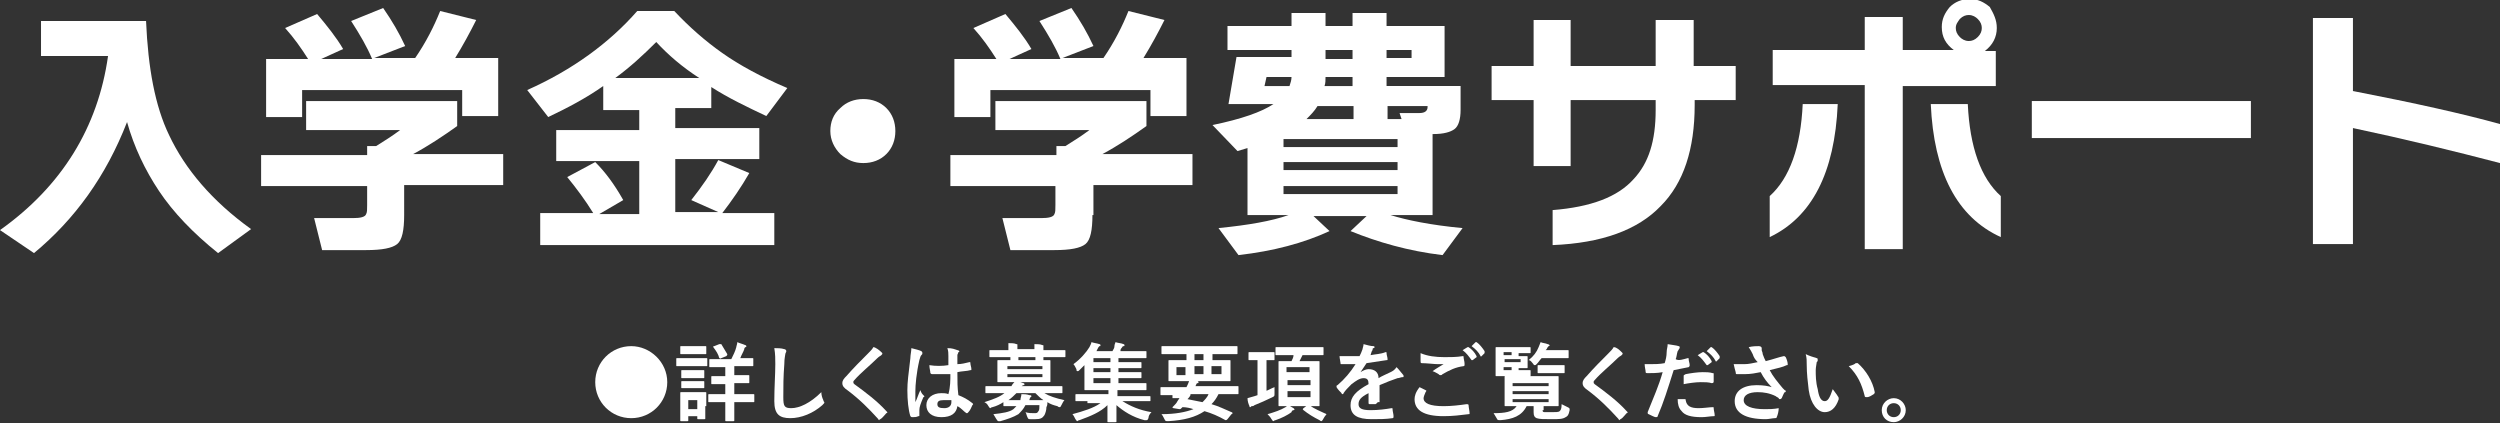
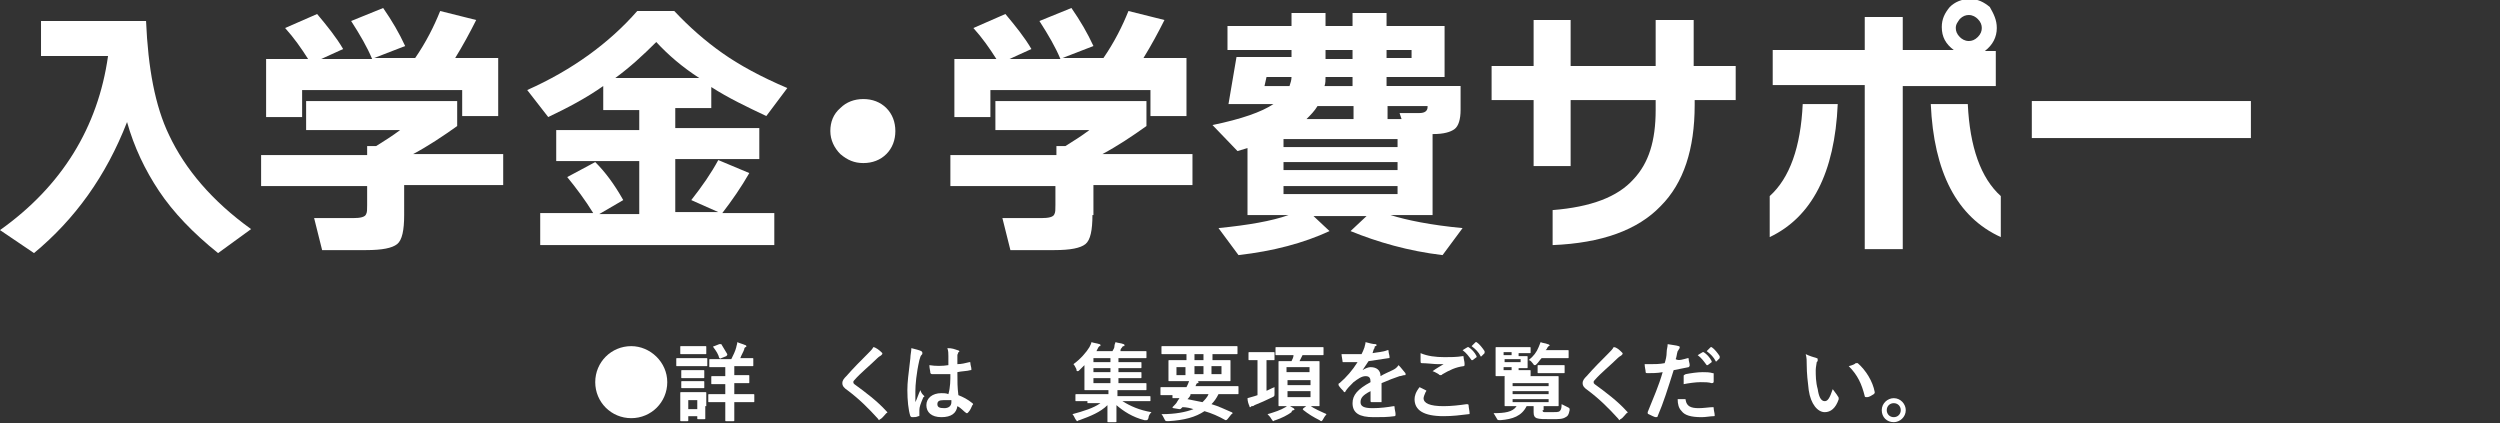
<svg xmlns="http://www.w3.org/2000/svg" version="1.1" id="レイヤー_1" x="0px" y="0px" width="249.9px" height="42.3px" viewBox="0 0 249.9 42.3" style="enable-background:new 0 0 249.9 42.3;" xml:space="preserve">
  <rect x="0" y="0" width="249.9" height="42.3" fill="#333333" stroke="none" />
  <style type="text/css">
	.st0{fill:#FFFFFF;}
</style>
  <g>
    <path class="st0" d="M66.7,38.2c0,2-1.6,3.6-3.6,3.6c-2,0-3.6-1.6-3.6-3.6c0-2,1.6-3.6,3.6-3.6C65,34.6,66.7,36.2,66.7,38.2z" />
    <path class="st0" d="M69.7,35.8c0.6,0,0.9,0,0.9,0c0.1,0,0.1,0,0.1,0.1v0.6c0,0.1,0,0.1-0.1,0.1c-0.1,0-0.3,0-0.9,0h-1.1   c-0.6,0-0.9,0-0.9,0c-0.1,0-0.1,0-0.1-0.1v-0.6c0-0.1,0-0.1,0.1-0.1c0.1,0,0.3,0,0.9,0H69.7z M70.5,40.6c0,1,0,1.2,0,1.2   c0,0.1,0,0.1-0.1,0.1h-0.6c-0.1,0-0.1,0-0.1-0.1v-0.2h-0.9V42c0,0.1,0,0.1-0.1,0.1h-0.6c-0.1,0-0.1,0-0.1-0.1c0-0.1,0-0.2,0-1.3   v-0.6c0-0.5,0-0.7,0-0.8c0-0.1,0-0.1,0.1-0.1c0.1,0,0.2,0,0.8,0h0.8c0.6,0,0.7,0,0.8,0c0.1,0,0.1,0,0.1,0.1c0,0.1,0,0.3,0,0.7V40.6   z M69.7,34.6c0.5,0,0.7,0,0.8,0c0.1,0,0.1,0,0.1,0.1v0.6c0,0.1,0,0.1-0.1,0.1c-0.1,0-0.2,0-0.8,0h-0.8c-0.6,0-0.7,0-0.8,0   c-0.1,0-0.1,0-0.1-0.1v-0.6c0-0.1,0-0.1,0.1-0.1c0.1,0,0.2,0,0.8,0H69.7z M69.6,37c0.5,0,0.7,0,0.7,0c0.1,0,0.1,0,0.1,0.1v0.6   c0,0.1,0,0.1-0.1,0.1c-0.1,0-0.2,0-0.7,0h-0.7c-0.5,0-0.7,0-0.7,0c-0.1,0-0.1,0-0.1-0.1v-0.6c0-0.1,0-0.1,0.1-0.1   c0.1,0,0.2,0,0.7,0H69.6z M69.6,38.1c0.5,0,0.7,0,0.7,0c0.1,0,0.1,0,0.1,0.1v0.5c0,0.1,0,0.1-0.1,0.1c-0.1,0-0.2,0-0.7,0h-0.7   c-0.5,0-0.7,0-0.7,0c-0.1,0-0.1,0-0.1-0.1v-0.5c0-0.1,0-0.1,0.1-0.1c0.1,0,0.2,0,0.7,0H69.6z M68.8,40v0.9h0.9V40H68.8z M73.4,38.4   v1h0.8c0.8,0,1.1,0,1.1,0c0.1,0,0.1,0,0.1,0.1v0.6c0,0.1,0,0.1-0.1,0.1c-0.1,0-0.3,0-1.1,0h-0.8v0.6c0,0.8,0,1.2,0,1.2   c0,0.1,0,0.1-0.1,0.1h-0.7c-0.1,0-0.1,0-0.1-0.1c0-0.1,0-0.4,0-1.2v-0.6h-0.5c-0.8,0-1.1,0-1.1,0c-0.1,0-0.1,0-0.1-0.1v-0.6   c0-0.1,0-0.1,0.1-0.1c0.1,0,0.3,0,1.1,0h0.5v-1h-0.3c-0.7,0-1,0-1,0c-0.1,0-0.1,0-0.1-0.1v-0.6c0-0.1,0-0.1,0.1-0.1   c0.1,0,0.3,0,1,0h0.3v-0.9h-0.4c-0.8,0-1,0-1.1,0c-0.1,0-0.1,0-0.1-0.1V36c0-0.1,0-0.1,0.1-0.1c0.1,0,0.3,0,1.1,0h1   c0.2-0.4,0.4-0.8,0.5-1.2c0-0.1,0.1-0.3,0.1-0.5c0.2,0.1,0.6,0.2,0.8,0.3c0.1,0,0.1,0.1,0.1,0.1c0,0.1,0,0.1-0.1,0.1   c-0.1,0.1-0.1,0.1-0.1,0.2c-0.1,0.3-0.3,0.6-0.4,0.9h0.1c0.8,0,1,0,1.1,0c0.1,0,0.1,0,0.1,0.1v0.6c0,0.1,0,0.1-0.1,0.1   c-0.1,0-0.3,0-1.1,0h-0.7v0.9h0.4c0.7,0,1,0,1,0c0.1,0,0.1,0,0.1,0.1v0.6c0,0.1,0,0.1-0.1,0.1c-0.1,0-0.3,0-1,0H73.4z M71.9,34.4   c0.1,0,0.1,0,0.2,0c0.2,0.3,0.4,0.7,0.6,1c0,0.1,0,0.1-0.1,0.2l-0.5,0.2c-0.1,0.1-0.1,0-0.2,0c-0.1-0.4-0.3-0.7-0.6-1.1   c0-0.1,0-0.1,0.1-0.1L71.9,34.4z" />
-     <path class="st0" d="M78.4,34.9c0.1,0,0.2,0.1,0.2,0.2c0,0.1-0.1,0.2-0.1,0.3c0,0.1-0.1,0.4-0.1,1c-0.1,1.3-0.1,2.2-0.1,3.3   c0,0.9,0.1,1.1,0.8,1.1c0.8,0,1.9-0.5,3-1.6c0,0.3,0.1,0.6,0.2,0.8c0,0.1,0.1,0.2,0.1,0.2c0,0.1,0,0.1-0.2,0.3   c-0.9,0.8-2.1,1.3-3.2,1.3c-1.1,0-1.6-0.4-1.6-1.7c0-1.4,0.1-2.7,0.1-3.7c0-0.5,0-1-0.1-1.6C77.7,34.8,78.1,34.8,78.4,34.9z" />
    <path class="st0" d="M88.1,35.2c0,0,0.1,0.1,0.1,0.1c0,0.1,0,0.1-0.1,0.2c-0.1,0.1-0.2,0.1-0.4,0.3c-0.7,0.7-1.7,1.5-2.3,2.2   c-0.1,0.1-0.1,0.1-0.1,0.2c0,0.1,0,0.1,0.1,0.2c1.1,0.8,2.3,1.7,3.2,2.7c0,0,0.1,0.1,0.1,0.1s0,0.1-0.1,0.1   c-0.2,0.2-0.4,0.5-0.6,0.6c-0.1,0-0.1,0.1-0.1,0.1c0,0-0.1,0-0.1-0.1c-1-1.1-1.9-2-3.1-2.9c-0.3-0.2-0.5-0.4-0.5-0.7   s0.2-0.5,0.4-0.7c0.7-0.8,1.4-1.5,2.2-2.3c0.2-0.2,0.4-0.4,0.5-0.6C87.5,34.7,87.9,35,88.1,35.2z" />
    <path class="st0" d="M92.1,35.1c0.1,0.1,0.1,0.1,0.1,0.2c0,0.1,0,0.1-0.1,0.2c-0.1,0.1-0.1,0.2-0.2,0.5c-0.3,1.3-0.4,2.5-0.4,3.1   c0,0.3,0,0.7,0,1.1c0.2-0.4,0.3-0.8,0.5-1.2c0.1,0.3,0.2,0.4,0.3,0.5c0,0,0.1,0.1,0.1,0.1s0,0.1-0.1,0.1c-0.3,0.7-0.4,1-0.4,1.3   c0,0.2,0,0.4,0,0.5c0,0.1,0,0.1-0.1,0.1c-0.2,0.1-0.4,0.1-0.6,0.1c-0.1,0-0.1,0-0.2-0.1C90.8,41,90.7,40,90.7,39   c0-0.8,0.1-1.5,0.3-3.2c0-0.3,0.1-0.7,0.1-1C91.5,34.9,91.9,35,92.1,35.1z M95,37.4c-0.6,0-1.2,0-1.8,0c-0.1,0-0.1,0-0.2-0.1   c0-0.2-0.1-0.5-0.1-0.8c0.6,0.1,1.3,0.1,1.9,0c0-0.3,0-0.6,0-0.9c0-0.3,0-0.5-0.1-0.8c0.5,0,0.7,0.1,1,0.2c0.1,0,0.2,0.1,0.2,0.1   c0,0,0,0.1-0.1,0.1c0,0.1-0.1,0.2-0.1,0.3c0,0.3,0,0.5,0,0.9c0.4,0,0.8-0.1,1.2-0.2c0.1,0,0.1,0,0.1,0.1c0,0.2,0.1,0.4,0.1,0.6   c0,0.1,0,0.1-0.1,0.1c-0.3,0.1-0.9,0.1-1.3,0.2c0,1,0,1.5,0.1,2.3c0.5,0.2,0.9,0.4,1.4,0.8c0.1,0.1,0.1,0.1,0,0.2   c-0.1,0.2-0.2,0.5-0.4,0.7c0,0-0.1,0.1-0.1,0.1s-0.1,0-0.1,0c-0.3-0.2-0.5-0.5-0.9-0.7c-0.1,0.7-0.6,1.1-1.6,1.1   c-1,0-1.5-0.5-1.5-1.2c0-0.7,0.6-1.2,1.5-1.2c0.2,0,0.5,0,0.7,0.1C95,38.7,95,38,95,37.4z M94.3,40c-0.4,0-0.6,0.1-0.6,0.4   s0.2,0.4,0.7,0.4c0.4,0,0.7-0.2,0.7-0.6c0-0.1,0-0.1,0-0.2C94.8,40,94.6,40,94.3,40z" />
-     <path class="st0" d="M100.3,40.2c-0.3,0.2-0.7,0.4-1.1,0.5c-0.1,0-0.2,0.1-0.2,0.1c-0.1,0-0.1-0.1-0.2-0.2   c-0.1-0.2-0.2-0.3-0.4-0.4c0.9-0.3,1.5-0.5,2-0.9h-0.7c-0.8,0-1,0-1.1,0c-0.1,0-0.1,0-0.1-0.1v-0.5c0-0.1,0-0.1,0.1-0.1   c0.1,0,0.3,0,1.1,0h1.4c0.1-0.2,0.2-0.3,0.3-0.4h-0.4c-0.8,0-1.1,0-1.2,0c-0.1,0-0.1,0-0.1-0.1c0-0.1,0-0.2,0-0.6v-0.7   c0-0.4,0-0.6,0-0.7c0-0.1,0-0.1,0.1-0.1c0.1,0,0.3,0,1.2,0h2.7c0.8,0,1.1,0,1.2,0c0.1,0,0.1,0,0.1,0.1c0,0.1,0,0.2,0,0.7v0.7   c0,0.4,0,0.6,0,0.6c0,0.1,0,0.1-0.1,0.1c-0.1,0-0.3,0-1.2,0H102l0.3,0.1c0.1,0,0.1,0.1,0.1,0.1c0,0.1,0,0.1-0.1,0.1   c-0.1,0-0.1,0.1-0.2,0.1h2.9c0.8,0,1,0,1.1,0c0.1,0,0.1,0,0.1,0.1v0.5c0,0.1,0,0.1-0.1,0.1c-0.1,0-0.3,0-1.1,0h-0.6   c0.5,0.3,1.1,0.5,2,0.7c-0.1,0.1-0.2,0.3-0.3,0.5c-0.1,0.2-0.1,0.2-0.2,0.2c0,0-0.1,0-0.2-0.1c-0.4-0.1-0.7-0.2-1-0.4   c0,0.2,0,0.3-0.1,0.5c0,0.3-0.1,0.6-0.2,0.8c-0.2,0.3-0.4,0.4-0.9,0.4c-0.2,0-0.3,0-0.5,0c-0.2,0-0.2,0-0.3-0.2   c-0.1-0.2-0.1-0.4-0.2-0.5c0.3,0.1,0.6,0.1,0.9,0.1c0.2,0,0.3,0,0.4-0.2c0.1-0.1,0.1-0.3,0.1-0.6h-1.4c-0.2,0.4-0.4,0.6-0.7,0.9   c-0.5,0.3-1.1,0.5-1.8,0.7c-0.1,0-0.2,0-0.2,0c-0.1,0-0.1-0.1-0.2-0.2c-0.1-0.2-0.2-0.3-0.3-0.5c0.9-0.1,1.6-0.2,2-0.5   c0.1-0.1,0.2-0.2,0.3-0.3h-0.1c-0.8,0-1.1,0-1.1,0c-0.1,0-0.1,0-0.1-0.1V40.2z M100.8,34.8c0-0.2,0-0.4,0-0.5c0.3,0,0.6,0,0.8,0.1   c0.1,0,0.1,0,0.1,0.1c0,0.1,0,0.1,0,0.1c0,0,0,0.1,0,0.3h1.7c0-0.2,0-0.4,0-0.5c0.3,0,0.6,0,0.8,0.1c0.1,0,0.1,0,0.1,0.1   c0,0.1,0,0.1,0,0.1c0,0,0,0.1,0,0.3h1c0.8,0,1,0,1.1,0c0.1,0,0.1,0,0.1,0.1v0.5c0,0.1,0,0.1-0.1,0.1c-0.1,0-0.3,0-1.1,0h-1   c0,0.1,0,0.2,0,0.3c0,0.1,0,0.1-0.1,0.1h-0.6c-0.1,0-0.1,0-0.1-0.1c0,0,0-0.1,0-0.3h-1.7c0,0.1,0,0.2,0,0.3c0,0.1,0,0.1-0.1,0.1   h-0.6c-0.1,0-0.1,0-0.1-0.1c0,0,0-0.1,0-0.3h-0.9c-0.8,0-1,0-1.1,0c-0.1,0-0.1,0-0.1-0.1v-0.5c0-0.1,0-0.1,0.1-0.1   c0.1,0,0.3,0,1.1,0H100.8z M100.7,36.6v0.3h3.5v-0.3H100.7z M104.2,37.4h-3.5v0.3h3.5V37.4z M104.3,40c-0.3-0.2-0.5-0.4-0.8-0.7   h-1.9c-0.2,0.2-0.5,0.5-0.8,0.7h1.2c0-0.2,0.1-0.4,0.1-0.6c0.3,0,0.5,0,0.8,0.1c0.1,0,0.2,0,0.2,0.1c0,0,0,0.1-0.1,0.1   c0,0.1-0.1,0.1-0.1,0.3H104.3z" />
    <path class="st0" d="M108.7,40.1c-0.8,0-1,0-1.1,0c-0.1,0-0.1,0-0.1-0.1v-0.5c0-0.1,0-0.1,0.1-0.1c0.1,0,0.3,0,1.1,0h2.1v0   c0-0.1,0-0.3,0-0.4h-1.1c-0.8,0-1.1,0-1.2,0c-0.1,0-0.1,0-0.1-0.1c0-0.1,0-0.3,0-1v-1.4c-0.2,0.2-0.3,0.3-0.5,0.5   c-0.1,0.1-0.1,0.1-0.2,0.1c-0.1,0-0.1-0.1-0.1-0.2c-0.1-0.2-0.2-0.4-0.3-0.5c0.7-0.5,1.3-1.2,1.6-1.7c0.1-0.2,0.2-0.4,0.2-0.5   c0.3,0.1,0.5,0.1,0.8,0.2c0.1,0,0.1,0.1,0.1,0.1c0,0.1,0,0.1-0.1,0.1c-0.1,0.1-0.1,0.1-0.2,0.3l-0.1,0.2h1.6   c0.1-0.2,0.2-0.3,0.2-0.5s0.1-0.3,0.1-0.4c0.3,0.1,0.6,0.1,0.8,0.2c0.1,0,0.1,0.1,0.1,0.1c0,0.1,0,0.1-0.1,0.1   c-0.1,0-0.1,0.1-0.2,0.2c-0.1,0.1-0.1,0.2-0.1,0.3h1.3c0.8,0,1.1,0,1.2,0c0.1,0,0.1,0,0.1,0.1v0.5c0,0.1,0,0.1-0.1,0.1   c-0.1,0-0.3,0-1.2,0h-1.5v0.4h1.1c0.8,0,1.1,0,1.1,0c0.1,0,0.1,0,0.1,0.1v0.4c0,0.1,0,0.1-0.1,0.1c-0.1,0-0.3,0-1.1,0h-1.1v0.4h1.1   c0.8,0,1.1,0,1.1,0c0.1,0,0.1,0,0.1,0.1v0.4c0,0.1,0,0.1-0.1,0.1c-0.1,0-0.3,0-1.1,0h-1.1v0.5h1.5c0.8,0,1.1,0,1.2,0   c0.1,0,0.1,0,0.1,0.1v0.5c0,0.1,0,0.1-0.1,0.1c-0.1,0-0.3,0-1.2,0h-1.6l0,0.1c0,0.1,0,0.2,0,0.4v0.1h2.1c0.8,0,1,0,1.1,0   c0.1,0,0.1,0,0.1,0.1V40c0,0.1,0,0.1-0.1,0.1c-0.1,0-0.3,0-1.1,0h-1.6c0.8,0.5,1.7,0.9,2.9,1.1c-0.2,0.2-0.3,0.4-0.3,0.6   c-0.1,0.2-0.1,0.2-0.2,0.2c-0.1,0-0.1,0-0.2,0c-1.2-0.3-2.1-0.9-2.8-1.5c0,0.9,0,1.4,0,1.6c0,0.1,0,0.1-0.1,0.1h-0.7   c-0.1,0-0.1,0-0.1-0.1c0-0.2,0-0.7,0-1.6c-0.7,0.7-1.7,1.1-2.8,1.5c-0.1,0-0.2,0.1-0.2,0.1c-0.1,0-0.1-0.1-0.2-0.2   c-0.1-0.2-0.2-0.4-0.3-0.5c1.1-0.3,2.1-0.6,2.8-1.1H108.7z M111,36.2v-0.4h-1.7v0.4H111z M111,37.2v-0.4h-1.7v0.4H111z M111,38.3   v-0.5h-1.7v0.5H111z" />
    <path class="st0" d="M117.2,39.5c-0.7,0-1,0-1.1,0c-0.1,0-0.1,0-0.1-0.1v-0.6c0-0.1,0-0.1,0.1-0.1c0.1,0,0.3,0,1.1,0h1.4   c0.1-0.2,0.2-0.4,0.3-0.7c0.3,0,0.6,0.1,0.8,0.1c0.1,0,0.1,0.1,0.1,0.1c0,0.1,0,0.1-0.1,0.1c-0.1,0-0.1,0.1-0.2,0.3h3.1   c0.7,0,1,0,1.1,0c0.1,0,0.1,0,0.1,0.1v0.6c0,0.1,0,0.1-0.1,0.1c-0.1,0-0.3,0-1.1,0h-0.8c-0.2,0.4-0.4,0.7-0.7,1   c0.7,0.2,1.3,0.5,2,0.8c0,0,0.1,0,0.1,0.1c0,0,0,0.1-0.1,0.1l-0.4,0.5c-0.1,0.1-0.1,0.1-0.2,0.1c-0.7-0.4-1.4-0.7-2.1-0.9   c-0.9,0.6-2,0.9-3.6,1c-0.3,0-0.3,0-0.4-0.2c-0.1-0.2-0.2-0.4-0.3-0.5c1.4,0,2.4-0.2,3.2-0.5c-0.3-0.1-0.7-0.2-1.1-0.2   c0,0-0.1,0.1-0.1,0.1c-0.1,0.1-0.1,0.1-0.2,0.1l-0.6-0.1c-0.1,0-0.1-0.1-0.1-0.1l0.2-0.2c0.1-0.1,0.2-0.2,0.3-0.4l0.2-0.3H117.2z    M117.3,35.4c-0.8,0-1,0-1.1,0c-0.1,0-0.1,0-0.1-0.1v-0.6c0-0.1,0-0.1,0.1-0.1c0.1,0,0.3,0,1.1,0h5.2c0.8,0,1,0,1.1,0   c0.1,0,0.1,0,0.1,0.1v0.6c0,0.1,0,0.1-0.1,0.1c-0.1,0-0.3,0-1.1,0h-1.3V36h0.5c0.8,0,1.1,0,1.2,0c0.1,0,0.1,0,0.1,0.1   c0,0.1,0,0.2,0,0.6v0.7c0,0.4,0,0.6,0,0.6c0,0.1,0,0.1-0.1,0.1c-0.1,0-0.3,0-1.2,0h-3.6c-0.8,0-1.1,0-1.2,0c-0.1,0-0.1,0-0.1-0.1   c0-0.1,0-0.2,0-0.6v-0.7c0-0.4,0-0.6,0-0.6c0-0.1,0-0.1,0.1-0.1c0.1,0,0.3,0,1.2,0h0.5v-0.6H117.3z M118.5,37.5v-0.8h-0.9v0.8   H118.5z M119,39.5c-0.1,0.2-0.2,0.3-0.3,0.4c0.5,0.1,1,0.2,1.5,0.3c0.2-0.2,0.5-0.5,0.6-0.8H119z M120.3,36v-0.6h-0.9V36H120.3z    M120.3,36.6h-0.9v0.8h0.9V36.6z M122.1,36.6h-1v0.8h1V36.6z" />
    <path class="st0" d="M126.5,39.1c0.3-0.1,0.6-0.3,0.9-0.4c0,0.2,0,0.4,0,0.6c0,0.3,0,0.3-0.2,0.4c-0.6,0.3-1.3,0.6-1.8,0.8   c-0.1,0.1-0.2,0.1-0.3,0.1c0,0-0.1,0.1-0.1,0.1c-0.1,0-0.1,0-0.1-0.1c-0.1-0.2-0.2-0.5-0.2-0.8c0.3-0.1,0.4-0.1,0.7-0.2l0.3-0.1   v-3.5h0c-0.6,0-0.7,0-0.8,0c-0.1,0-0.1,0-0.1-0.1v-0.6c0-0.1,0-0.1,0.1-0.1c0.1,0,0.2,0,0.8,0h0.8c0.5,0,0.7,0,0.8,0   c0.1,0,0.1,0,0.1,0.1v0.6c0,0.1,0,0.1-0.1,0.1c-0.1,0-0.2,0-0.7,0V39.1z M129.3,40.8c0.1,0.1,0.1,0.1,0.1,0.1s0,0.1-0.1,0.1   c-0.1,0-0.2,0.1-0.2,0.2c-0.4,0.3-1,0.6-1.6,0.8c-0.1,0-0.2,0.1-0.2,0.1c-0.1,0-0.1-0.1-0.2-0.2c-0.1-0.2-0.3-0.4-0.4-0.5   c0.7-0.2,1.3-0.4,1.8-0.7c0.1-0.1,0.2-0.1,0.3-0.2C128.8,40.5,129.1,40.7,129.3,40.8z M128.7,35.5c-0.8,0-1.1,0-1.1,0   c-0.1,0-0.1,0-0.1-0.1v-0.6c0-0.1,0-0.1,0.1-0.1c0.1,0,0.3,0,1.1,0h2.4c0.8,0,1.1,0,1.1,0c0.1,0,0.1,0,0.1,0.1v0.6   c0,0.1,0,0.1-0.1,0.1c-0.1,0-0.3,0-1.1,0h-0.9c-0.1,0.2-0.2,0.4-0.3,0.6h0.8c0.7,0,1,0,1.1,0c0.1,0,0.1,0,0.1,0.1c0,0.1,0,0.3,0,1   v2.3c0,0.6,0,0.9,0,1c0,0.1,0,0.1-0.1,0.1c-0.1,0-0.3,0-1.1,0h-1.7c-0.8,0-1,0-1.1,0c-0.1,0-0.1,0-0.1-0.1c0-0.1,0-0.3,0-1v-2.3   c0-0.7,0-0.9,0-1c0-0.1,0-0.1,0.1-0.1c0.1,0,0.3,0,1.1,0h0.1c0.1-0.2,0.2-0.4,0.2-0.6H128.7z M128.6,36.7v0.5h2.3v-0.5H128.6z    M131,38.5v-0.5h-2.3v0.5H131z M131,39.1h-2.3v0.6h2.3V39.1z M130.7,40.5C130.7,40.4,130.8,40.4,130.7,40.5c0.1,0,0.1,0,0.2,0   c0.5,0.4,1.1,0.6,1.7,0.9c-0.1,0.1-0.3,0.4-0.4,0.6c-0.1,0.1-0.1,0.1-0.1,0.1c0,0-0.1,0-0.2-0.1c-0.6-0.3-1.1-0.6-1.6-1   c-0.1-0.1-0.1-0.1,0-0.2L130.7,40.5z" />
-     <path class="st0" d="M137.7,40.2c0,0.1-0.1,0.1-0.2,0.2c-0.1,0-0.4,0-0.6,0c-0.1,0-0.1-0.1-0.1-0.1c0-0.3,0-0.7,0-1   c-0.8,0.4-1,0.7-1,1.1c0,0.4,0.3,0.6,1.2,0.6c0.8,0,1.5-0.1,2.1-0.2c0.1,0,0.1,0,0.1,0.1c0,0.2,0.1,0.5,0.1,0.7   c0,0.1,0,0.2-0.1,0.2c-0.7,0.1-1.3,0.1-2.1,0.1c-1.4,0-2.1-0.4-2.1-1.4c0-0.8,0.5-1.4,1.8-2.1c0-0.4-0.1-0.6-0.5-0.6   c-0.4,0-0.8,0.3-1.2,0.6c-0.4,0.4-0.6,0.6-0.8,0.9c0,0.1-0.1,0.1-0.1,0.1c0,0-0.1,0-0.1-0.1c-0.1-0.1-0.4-0.4-0.5-0.6   c0,0,0-0.1,0-0.1c0,0,0-0.1,0.1-0.1c0.7-0.6,1.3-1.3,1.8-2.1c-0.4,0-0.9,0-1.4,0c-0.1,0-0.1,0-0.1-0.1c0-0.1-0.1-0.5-0.1-0.7   c0.6,0,1.3,0,2,0c0.1-0.2,0.2-0.4,0.3-0.7c0-0.1,0.1-0.3,0.1-0.5c0.4,0.1,0.7,0.2,1,0.2c0.1,0,0.1,0.1,0.1,0.1c0,0,0,0.1-0.1,0.1   c-0.1,0-0.1,0.1-0.1,0.2c-0.1,0.1-0.1,0.2-0.2,0.5c0.5-0.1,1-0.1,1.5-0.3c0.1,0,0.1,0,0.1,0.1c0,0.2,0.1,0.4,0.1,0.6   c0,0.1,0,0.1-0.1,0.1c-0.6,0.1-1.4,0.2-2,0.3c-0.2,0.3-0.4,0.6-0.6,0.9l0,0c0.3-0.2,0.6-0.3,0.8-0.3c0.6,0,1,0.3,1,0.9   c0.3-0.2,0.8-0.4,1.2-0.6c0.2-0.1,0.4-0.2,0.6-0.5c0.3,0.3,0.5,0.6,0.6,0.7c0.1,0.1,0.1,0.1,0.1,0.2c0,0.1,0,0.1-0.1,0.1   c-0.2,0-0.3,0.1-0.5,0.1c-0.6,0.2-1.1,0.4-1.8,0.7V40.2z" />
+     <path class="st0" d="M137.7,40.2c-0.1,0-0.4,0-0.6,0c-0.1,0-0.1-0.1-0.1-0.1c0-0.3,0-0.7,0-1   c-0.8,0.4-1,0.7-1,1.1c0,0.4,0.3,0.6,1.2,0.6c0.8,0,1.5-0.1,2.1-0.2c0.1,0,0.1,0,0.1,0.1c0,0.2,0.1,0.5,0.1,0.7   c0,0.1,0,0.2-0.1,0.2c-0.7,0.1-1.3,0.1-2.1,0.1c-1.4,0-2.1-0.4-2.1-1.4c0-0.8,0.5-1.4,1.8-2.1c0-0.4-0.1-0.6-0.5-0.6   c-0.4,0-0.8,0.3-1.2,0.6c-0.4,0.4-0.6,0.6-0.8,0.9c0,0.1-0.1,0.1-0.1,0.1c0,0-0.1,0-0.1-0.1c-0.1-0.1-0.4-0.4-0.5-0.6   c0,0,0-0.1,0-0.1c0,0,0-0.1,0.1-0.1c0.7-0.6,1.3-1.3,1.8-2.1c-0.4,0-0.9,0-1.4,0c-0.1,0-0.1,0-0.1-0.1c0-0.1-0.1-0.5-0.1-0.7   c0.6,0,1.3,0,2,0c0.1-0.2,0.2-0.4,0.3-0.7c0-0.1,0.1-0.3,0.1-0.5c0.4,0.1,0.7,0.2,1,0.2c0.1,0,0.1,0.1,0.1,0.1c0,0,0,0.1-0.1,0.1   c-0.1,0-0.1,0.1-0.1,0.2c-0.1,0.1-0.1,0.2-0.2,0.5c0.5-0.1,1-0.1,1.5-0.3c0.1,0,0.1,0,0.1,0.1c0,0.2,0.1,0.4,0.1,0.6   c0,0.1,0,0.1-0.1,0.1c-0.6,0.1-1.4,0.2-2,0.3c-0.2,0.3-0.4,0.6-0.6,0.9l0,0c0.3-0.2,0.6-0.3,0.8-0.3c0.6,0,1,0.3,1,0.9   c0.3-0.2,0.8-0.4,1.2-0.6c0.2-0.1,0.4-0.2,0.6-0.5c0.3,0.3,0.5,0.6,0.6,0.7c0.1,0.1,0.1,0.1,0.1,0.2c0,0.1,0,0.1-0.1,0.1   c-0.2,0-0.3,0.1-0.5,0.1c-0.6,0.2-1.1,0.4-1.8,0.7V40.2z" />
    <path class="st0" d="M142.5,39c0.1,0,0.1,0.1,0,0.2c-0.1,0.2-0.2,0.5-0.2,0.6c0,0.5,0.6,0.8,2,0.8c0.8,0,1.6-0.1,2.3-0.2   c0.1,0,0.2,0,0.2,0.1c0,0.2,0.1,0.6,0.1,0.8c0,0.1,0,0.1-0.1,0.1c-0.8,0.1-1.6,0.2-2.5,0.2c-2,0-2.9-0.6-2.9-1.7   c0-0.3,0.1-0.7,0.5-1.2C142.1,38.8,142.3,38.9,142.5,39z M144.4,35.7c0.6,0,1.2,0,1.8-0.1c0.1,0,0.1,0,0.1,0.1   c0,0.2,0.1,0.4,0.1,0.7c0,0.1,0,0.2-0.1,0.2c-0.8,0.1-1.4,0.4-2.1,0.8c-0.1,0.1-0.1,0.1-0.2,0.1c-0.1,0-0.1,0-0.2-0.1   c-0.2-0.1-0.3-0.2-0.6-0.3c0.4-0.3,0.8-0.5,1.1-0.7c-0.2,0-0.5,0-0.6,0c-0.3,0-1.1-0.1-1.6-0.1c-0.1,0-0.1-0.1-0.1-0.2   c0-0.2,0-0.5,0-0.8C142.7,35.6,143.5,35.7,144.4,35.7z M146.7,34.7c0,0,0.1,0,0.1,0c0.3,0.2,0.6,0.5,0.8,0.9c0,0.1,0,0.1,0,0.1   l-0.4,0.3c-0.1,0-0.1,0-0.1,0c-0.3-0.4-0.5-0.7-0.9-1L146.7,34.7z M147.5,34.2c0.1,0,0.1,0,0.1,0c0.3,0.2,0.6,0.6,0.8,0.9   c0,0.1,0,0.1,0,0.2l-0.3,0.3c-0.1,0.1-0.1,0-0.1,0c-0.2-0.4-0.5-0.7-0.9-1L147.5,34.2z" />
    <path class="st0" d="M154.2,41c0,0.1,0,0.2,0.2,0.2c0.1,0,0.3,0,0.7,0c0.4,0,0.7,0,0.8-0.1c0.1-0.1,0.2-0.2,0.2-0.7   c0.2,0.1,0.4,0.2,0.6,0.3c0.2,0.1,0.2,0.1,0.2,0.3c-0.1,0.5-0.2,0.6-0.4,0.7c-0.3,0.2-0.7,0.2-1.4,0.2c-0.8,0-1.2,0-1.5-0.1   c-0.2-0.1-0.3-0.2-0.3-0.6v-0.6h-0.7c-0.5,1-1.4,1.3-2.6,1.4c-0.3,0-0.3,0-0.4-0.2c-0.1-0.2-0.2-0.3-0.3-0.5c1.1,0,1.9-0.1,2.3-0.7   c-0.8,0-1.1,0-1.1,0c-0.1,0-0.1,0-0.1-0.1c0-0.1,0-0.3,0-0.8v-1.2c0-0.5,0-0.7,0-0.8c0-0.1,0-0.1,0.1-0.1c0.1,0,0.3,0,1.2,0h2.8   c0.8,0,1.1,0,1.2,0c0.1,0,0.1,0,0.1,0.1c0,0.1,0,0.3,0,0.8v1.2c0,0.5,0,0.7,0,0.8c0,0.1,0,0.1-0.1,0.1c-0.1,0-0.3,0-1.2,0h-0.2V41z    M152.1,37c0.6,0,0.8,0,0.8,0c0.1,0,0.1,0,0.1,0.1v0.4c0,0.1,0,0.1-0.1,0.1c-0.1,0-0.2,0-0.8,0h-1.4c-0.7,0-1.1,0-1.1,0   c-0.1,0-0.1,0-0.1-0.1c0-0.1,0-0.3,0-0.8v-1.1c0-0.5,0-0.8,0-0.8c0-0.1,0-0.1,0.1-0.1c0.1,0,0.4,0,1.1,0h1.2c0.7,0,0.9,0,1,0   c0.1,0,0.1,0,0.1,0.1v0.4c0,0.1,0,0.1-0.1,0.1c-0.1,0-0.3,0-1,0h-0.1v0.3c0.5,0,0.7,0,0.8,0c0.1,0,0.1,0,0.1,0.1c0,0.1,0,0.1,0,0.4   v0.2c0,0.2,0,0.3,0,0.4c0,0.1,0,0.1-0.1,0.1c-0.1,0-0.3,0-0.8,0V37H152.1z M150.3,35.5h0.8v-0.3h-0.8V35.5z M152,35.9h-1.6v0.3h1.6   V35.9z M151.1,37v-0.3h-0.8V37H151.1z M151.2,38.3v0.3h3.6v-0.3H151.2z M154.8,39.4v-0.3h-3.6v0.3H154.8z M154.8,39.9h-3.6v0.3h3.6   V39.9z M154.1,35.8c-0.2,0.2-0.3,0.4-0.5,0.6c-0.1,0.1-0.1,0.1-0.2,0.1c-0.1,0-0.1-0.1-0.2-0.2c-0.1-0.1-0.2-0.3-0.4-0.3   c0.5-0.4,0.8-0.8,1-1.3c0.1-0.2,0.1-0.3,0.2-0.5c0.2,0.1,0.5,0.1,0.7,0.2c0.1,0,0.2,0.1,0.2,0.1s0,0.1-0.1,0.1   c-0.1,0.1-0.1,0.1-0.2,0.3l-0.1,0.1h1.1c0.8,0,1,0,1.1,0c0.1,0,0.1,0,0.1,0.1v0.6c0,0.1,0,0.1-0.1,0.1c-0.1,0-0.3,0-1.1,0H154.1z    M154.6,37.3c-0.6,0-0.8,0-0.8,0c-0.1,0-0.1,0-0.1-0.1v-0.6c0-0.1,0-0.1,0.1-0.1c0.1,0,0.2,0,0.8,0h0.9c0.6,0,0.8,0,0.8,0   c0.1,0,0.1,0,0.1,0.1v0.6c0,0.1,0,0.1-0.1,0.1c-0.1,0-0.2,0-0.8,0H154.6z" />
    <path class="st0" d="M162.1,35.2c0,0,0.1,0.1,0.1,0.1c0,0.1,0,0.1-0.1,0.2c-0.1,0.1-0.2,0.1-0.4,0.3c-0.7,0.7-1.7,1.5-2.3,2.2   c-0.1,0.1-0.1,0.1-0.1,0.2c0,0.1,0,0.1,0.1,0.2c1.1,0.8,2.3,1.7,3.2,2.7c0,0,0.1,0.1,0.1,0.1s0,0.1-0.1,0.1   c-0.2,0.2-0.4,0.5-0.6,0.6c-0.1,0-0.1,0.1-0.1,0.1c0,0-0.1,0-0.1-0.1c-1-1.1-1.9-2-3.1-2.9c-0.3-0.2-0.5-0.4-0.5-0.7   s0.2-0.5,0.4-0.7c0.7-0.8,1.4-1.5,2.2-2.3c0.2-0.2,0.4-0.4,0.5-0.6C161.6,34.7,161.9,35,162.1,35.2z" />
    <path class="st0" d="M168.7,35.8c0.1,0,0.1,0,0.1,0.1c0,0.2,0.1,0.4,0.1,0.6c0,0.1,0,0.1-0.1,0.2c-0.5,0.1-1,0.2-1.5,0.3   c-0.6,1.9-1,3.2-1.6,4.6c0,0.1-0.1,0.1-0.2,0.1c-0.1,0-0.5-0.2-0.7-0.3c-0.1,0-0.1-0.1-0.1-0.2c0.6-1.5,1.1-2.6,1.5-4   c-0.5,0.1-1.1,0.1-1.5,0.1c-0.1,0-0.2,0-0.2-0.1c0-0.2-0.1-0.5-0.1-0.8c0.2,0,0.3,0,0.6,0c0.4,0,0.9,0,1.4-0.1   c0.1-0.3,0.2-0.7,0.2-1.1c0-0.3,0.1-0.5,0.1-0.8c0.5,0.1,0.8,0.1,1.1,0.2c0.1,0,0.1,0.1,0.1,0.1c0,0,0,0.1,0,0.1   c-0.1,0.1-0.1,0.2-0.2,0.3c-0.1,0.3-0.1,0.6-0.2,0.8C167.8,36.1,168.3,35.9,168.7,35.8z M168.4,39.9c0.1,0,0.1,0,0.1,0.1   c0.1,0.6,0.5,0.8,1.3,0.8c0.5,0,1.1-0.1,1.4-0.1c0.1,0,0.1,0,0.1,0.1c0,0.2,0.1,0.5,0.1,0.7c0,0.1,0,0.1-0.1,0.1   c-0.3,0-0.8,0.1-1.2,0.1c-1.1,0-1.7-0.2-2-0.6c-0.3-0.3-0.4-0.7-0.4-1.2C167.9,39.9,168.2,39.9,168.4,39.9z M168.3,37.6   c0-0.1,0-0.1,0.2-0.2c0.5-0.1,1.2-0.2,1.7-0.2c0.3,0,0.7,0,1,0.1c0.1,0,0.1,0,0.1,0.1c0,0.2,0,0.5,0,0.7c0,0.1,0,0.2-0.2,0.2   c-0.3-0.1-0.7-0.1-1.1-0.1c-0.5,0-1.2,0.1-1.7,0.2C168.3,38.1,168.3,37.8,168.3,37.6z M170.2,35.2c0,0,0.1,0,0.1,0   c0.3,0.2,0.6,0.5,0.8,0.9c0,0.1,0,0.1,0,0.1l-0.4,0.3c-0.1,0-0.1,0-0.1,0c-0.3-0.4-0.5-0.7-0.9-1L170.2,35.2z M171,34.7   c0.1,0,0.1,0,0.1,0c0.3,0.2,0.6,0.6,0.8,0.9c0,0.1,0,0.1,0,0.2l-0.3,0.3c-0.1,0.1-0.1,0-0.1,0c-0.2-0.4-0.5-0.7-0.9-1L171,34.7z" />
-     <path class="st0" d="M175.2,35.4c-0.1-0.2-0.2-0.4-0.4-0.7c0.4-0.1,0.8-0.1,1-0.1c0.2,0,0.3,0.1,0.3,0.2c0,0.1,0,0.2,0,0.2   c0,0.1,0.1,0.2,0.1,0.4c0.1,0.3,0.2,0.5,0.3,0.7c0.8-0.2,1.3-0.4,1.8-0.5c0.1,0,0.1,0,0.2,0.1c0.1,0.2,0.2,0.5,0.2,0.7   c0,0.1,0,0.1-0.1,0.1c-0.4,0.2-0.9,0.3-1.7,0.5c0.3,0.6,0.8,1.2,1.3,1.8c0.1,0.1,0.1,0.1,0.2,0.2c0.1,0,0.1,0.1,0.1,0.1   c0,0.1,0,0.1-0.1,0.1c-0.1,0.1-0.2,0.4-0.3,0.6c-0.1,0.1-0.1,0.1-0.2,0.1c0,0-0.1,0-0.1-0.1c-0.1-0.1-0.2-0.1-0.3-0.2   c-0.6-0.3-1.2-0.4-1.8-0.4c-0.9,0-1.4,0.3-1.4,0.8c0,0.6,0.8,0.9,2.1,0.9c0.4,0,0.9,0,1.4-0.1c0,0.3-0.1,0.7-0.2,0.9   c0,0.1-0.1,0.1-0.2,0.1c-0.2,0-0.6,0.1-0.9,0.1c-2,0-3.1-0.6-3.1-1.8c0-1,0.8-1.6,2.2-1.6c0.7,0,1.2,0.1,1.5,0.2   c-0.4-0.4-0.8-0.9-1.1-1.5c-0.5,0.1-1,0.2-1.6,0.2c-0.2,0-0.6,0-0.8,0c-0.1,0-0.1-0.1-0.1-0.2c-0.1-0.3-0.1-0.4-0.2-0.8   c0.4,0,0.8,0,1.1,0c0.4,0,0.8-0.1,1.3-0.2C175.4,35.9,175.3,35.7,175.2,35.4z" />
    <path class="st0" d="M181.6,35.8c0.1,0,0.1,0.1,0.1,0.2c0,0.1,0,0.1-0.1,0.2c0,0.1-0.1,0.5-0.1,0.8c0,0.5,0,1.2,0.2,1.9   c0.1,0.7,0.3,1.2,0.7,1.2c0.3,0,0.5-0.3,0.8-1.2c0.2,0.3,0.4,0.5,0.5,0.7c0.1,0.1,0.1,0.2,0.1,0.3c-0.3,0.9-0.8,1.3-1.4,1.3   c-0.7,0-1.4-0.8-1.6-2.2c-0.1-0.8-0.2-1.7-0.2-2.5c0-0.5,0-0.7-0.1-1.1C180.9,35.6,181.3,35.7,181.6,35.8z M185.5,36.3   C185.6,36.3,185.6,36.3,185.5,36.3c0.1,0,0.2,0,0.2,0c0.8,0.7,1.5,1.8,1.7,2.9c0,0.1,0,0.1-0.1,0.2c-0.2,0.1-0.4,0.3-0.7,0.3   c-0.1,0-0.2,0-0.2-0.1c-0.3-1.2-0.7-2.1-1.6-3C185.2,36.5,185.4,36.4,185.5,36.3z" />
    <path class="st0" d="M190.5,41c0,0.7-0.6,1.2-1.2,1.2c-0.7,0-1.2-0.5-1.2-1.2s0.6-1.2,1.2-1.2C190,39.8,190.5,40.4,190.5,41z    M188.6,41c0,0.4,0.3,0.7,0.7,0.7s0.7-0.3,0.7-0.7c0-0.4-0.3-0.7-0.7-0.7S188.6,40.6,188.6,41z" />
  </g>
  <g>
    <path class="st0" d="M12.7,12.2c-2.1,5.4-5.2,9.7-9.3,13.1L0,23c6.2-4.4,9.8-10.3,10.8-17.4H4.1V2.1h10.5c0.2,4.7,0.9,8.5,2.3,11.4   c1.6,3.4,4.3,6.6,8.2,9.4l-3.3,2.4c-2.5-2-4.5-4.1-5.9-6.2C14.5,17,13.4,14.7,12.7,12.2z" />
    <path class="st0" d="M40.4,21.5c0,1.5-0.2,2.5-0.7,2.9c-0.5,0.4-1.5,0.6-3.1,0.6h-4.4l-0.8-3.2h3.9c0.7,0,1.2-0.1,1.3-0.4   c0.1-0.2,0.1-0.4,0.1-0.9v-1.9H26.1v-3.1h10.6v-0.9h0.9c0.8-0.5,1.6-1,2.4-1.6h-9.4v-2.9h15.1v2.5c-1.4,1-2.9,2-4.4,2.8h9v3.1h-9.9   V21.5z M34.3,4.9l-2.2,1h5.1c-0.5-1.2-1.2-2.4-2.1-3.8l3.2-1.3c0.9,1.3,1.6,2.5,2.2,3.8l-3.1,1.2h4.1c1.1-1.6,1.9-3.2,2.5-4.7   l3.6,0.9c-0.6,1.2-1.3,2.5-2.1,3.8h4.3v5.8h-3.6V9H30.2v2.7h-3.6V5.9h4.2c-0.7-1.1-1.4-2.1-2.3-3.1l3.2-1.4   C32.7,2.6,33.6,3.7,34.3,4.9z" />
    <path class="st0" d="M78.7,8.8l-2.1,2.8c-1.9-0.9-3.8-1.8-5.5-2.9v2.1h-3.6v2h8.4v3.1h-8.4v5.3h4.3l-2.7-1.2c1.1-1.4,2-2.7,2.7-4   l3.1,1.3c-0.8,1.4-1.7,2.7-2.7,4h5.2v3.2H54v-3.2h5.3c-0.8-1.3-1.7-2.5-2.6-3.6l2.8-1.5c1,1,1.9,2.2,2.8,3.8l-2.4,1.4h4v-5.3h-8.3   v-3.1h8.3v-2h-3.6V8.6c-1.7,1.2-3.6,2.2-5.5,3.1l-2.1-2.7c4.5-2,8.2-4.7,11-7.9h3.7c1.5,1.6,3.1,3,4.8,4.2   C73.9,6.5,76.1,7.7,78.7,8.8z M69.9,7.8c-1.7-1.1-3.1-2.3-4.3-3.6c-1.3,1.3-2.6,2.5-4.1,3.6H69.9z" />
    <path class="st0" d="M89.5,13.1c0,0.9-0.3,1.7-0.9,2.3c-0.6,0.6-1.4,0.9-2.3,0.9S84.7,16,84,15.4c-0.6-0.6-1-1.4-1-2.3   c0-0.9,0.3-1.7,1-2.3c0.6-0.6,1.4-0.9,2.3-0.9s1.7,0.3,2.3,0.9C89.2,11.4,89.5,12.2,89.5,13.1z" />
    <path class="st0" d="M109.2,21.5c0,1.5-0.2,2.5-0.7,2.9c-0.5,0.4-1.5,0.6-3.1,0.6h-4.4l-0.8-3.2h3.9c0.7,0,1.2-0.1,1.3-0.4   c0.1-0.2,0.1-0.4,0.1-0.9v-1.9H95v-3.1h10.6v-0.9h0.9c0.8-0.5,1.6-1,2.4-1.6h-9.4v-2.9h15.1v2.5c-1.4,1-2.9,2-4.4,2.8h9v3.1h-9.9   V21.5z M103.1,4.9l-2.2,1h5.1c-0.5-1.2-1.2-2.4-2.1-3.8l3.2-1.3c0.9,1.3,1.6,2.5,2.2,3.8l-3.1,1.2h4.1c1.1-1.6,1.9-3.2,2.5-4.7   l3.6,0.9c-0.6,1.2-1.3,2.5-2.1,3.8h4.3v5.8h-3.6V9H99v2.7h-3.6V5.9h4.2c-0.7-1.1-1.4-2.1-2.3-3.1l3.2-1.4   C101.5,2.6,102.4,3.7,103.1,4.9z" />
    <path class="st0" d="M132.9,23.1c-2.6,1.2-5.6,2-9.1,2.4l-2-2.7c3-0.3,5.3-0.7,7-1.3h-4.1v-6.7l-1,0.3l-2.5-2.6   c2.9-0.6,4.9-1.3,6.1-2.1h-4.5l0.8-4.7h5.5V5h-6.4V2.6h6.4V1.3h3.4v1.3h2.7V1.3h3.4v1.3h5.8v5.1h-5.8v0.9h7.4V11   c0,0.9-0.2,1.6-0.6,1.9c-0.4,0.3-1.1,0.5-2.1,0.5h-0.1v8.1H139c1.6,0.5,4,1,7.2,1.3l-2,2.7c-3.4-0.4-6.5-1.3-9.2-2.4l1.6-1.5h-5.3   L132.9,23.1z M128.9,8.6c0.1-0.3,0.2-0.6,0.2-0.9h-2.5l-0.2,0.9H128.9z M139.7,14.7v-0.8h-11.4v0.8H139.7z M139.7,17v-0.8h-11.4V17   H139.7z M139.7,19.4v-0.8h-11.4v0.8H139.7z M130.6,11.9h4.7v-1.3h-3.6C131.4,11.1,131,11.5,130.6,11.9z M132.5,7.7   c0,0.3,0,0.6-0.1,0.9h2.8V7.7H132.5z M132.5,5v0.9h2.7V5H132.5z M138.6,5.8h2.5V5h-2.5V5.8z M138.6,11.9h1.5l-0.2-0.6h2   c0.5,0,0.8-0.2,0.8-0.6v-0.1h-4V11.9z" />
    <path class="st0" d="M173.6,10h-4.2v0.5c0,4.4-1.1,7.8-3.4,10.1c-2.3,2.4-5.9,3.7-10.8,3.9v-3.5c3.8-0.3,6.5-1.3,8.1-3.1   c1.5-1.6,2.2-3.8,2.2-6.9v-1h-8.5v6.6h-3.7V10h-4.2V6.6h4.2V2h3.7v4.6h8.5V2h3.8v4.6h4.2V10z" />
    <path class="st0" d="M183.7,10.4c-0.3,6.9-2.6,11.3-6.8,13.3v-4.1c2-1.8,3.1-4.9,3.3-9.2H183.7z M199.6,2.8c0,0.9-0.4,1.7-1.2,2.3   h1.1v3.5h-9.3v16.3h-3.8V8.5h-9.2V5h9.2V1.7h3.8V5h5.1c-0.8-0.6-1.2-1.3-1.2-2.3c0-0.8,0.3-1.4,0.8-2c0.5-0.5,1.2-0.8,2-0.8   c0.8,0,1.4,0.3,2,0.8C199.3,1.4,199.6,2,199.6,2.8z M200,23.7c-4.4-2-6.7-6.5-7-13.3h3.7c0.2,4.3,1.3,7.4,3.3,9.2V23.7z M198.1,2.8   c0-0.3-0.1-0.6-0.4-0.9c-0.2-0.2-0.5-0.4-0.9-0.4c-0.3,0-0.6,0.1-0.9,0.4c-0.2,0.3-0.4,0.5-0.4,0.9c0,0.3,0.1,0.6,0.4,0.9   c0.2,0.2,0.5,0.4,0.9,0.4c0.3,0,0.6-0.1,0.9-0.4C198,3.4,198.1,3.1,198.1,2.8z" />
    <path class="st0" d="M225,13.8h-21.9v-3.7H225V13.8z" />
-     <path class="st0" d="M249.9,16.3c-4.6-1.2-9.5-2.4-14.7-3.5v11.6h-4V1.8h4v7.3c6.2,1.2,11.1,2.3,14.7,3.3V16.3z" />
  </g>
</svg>